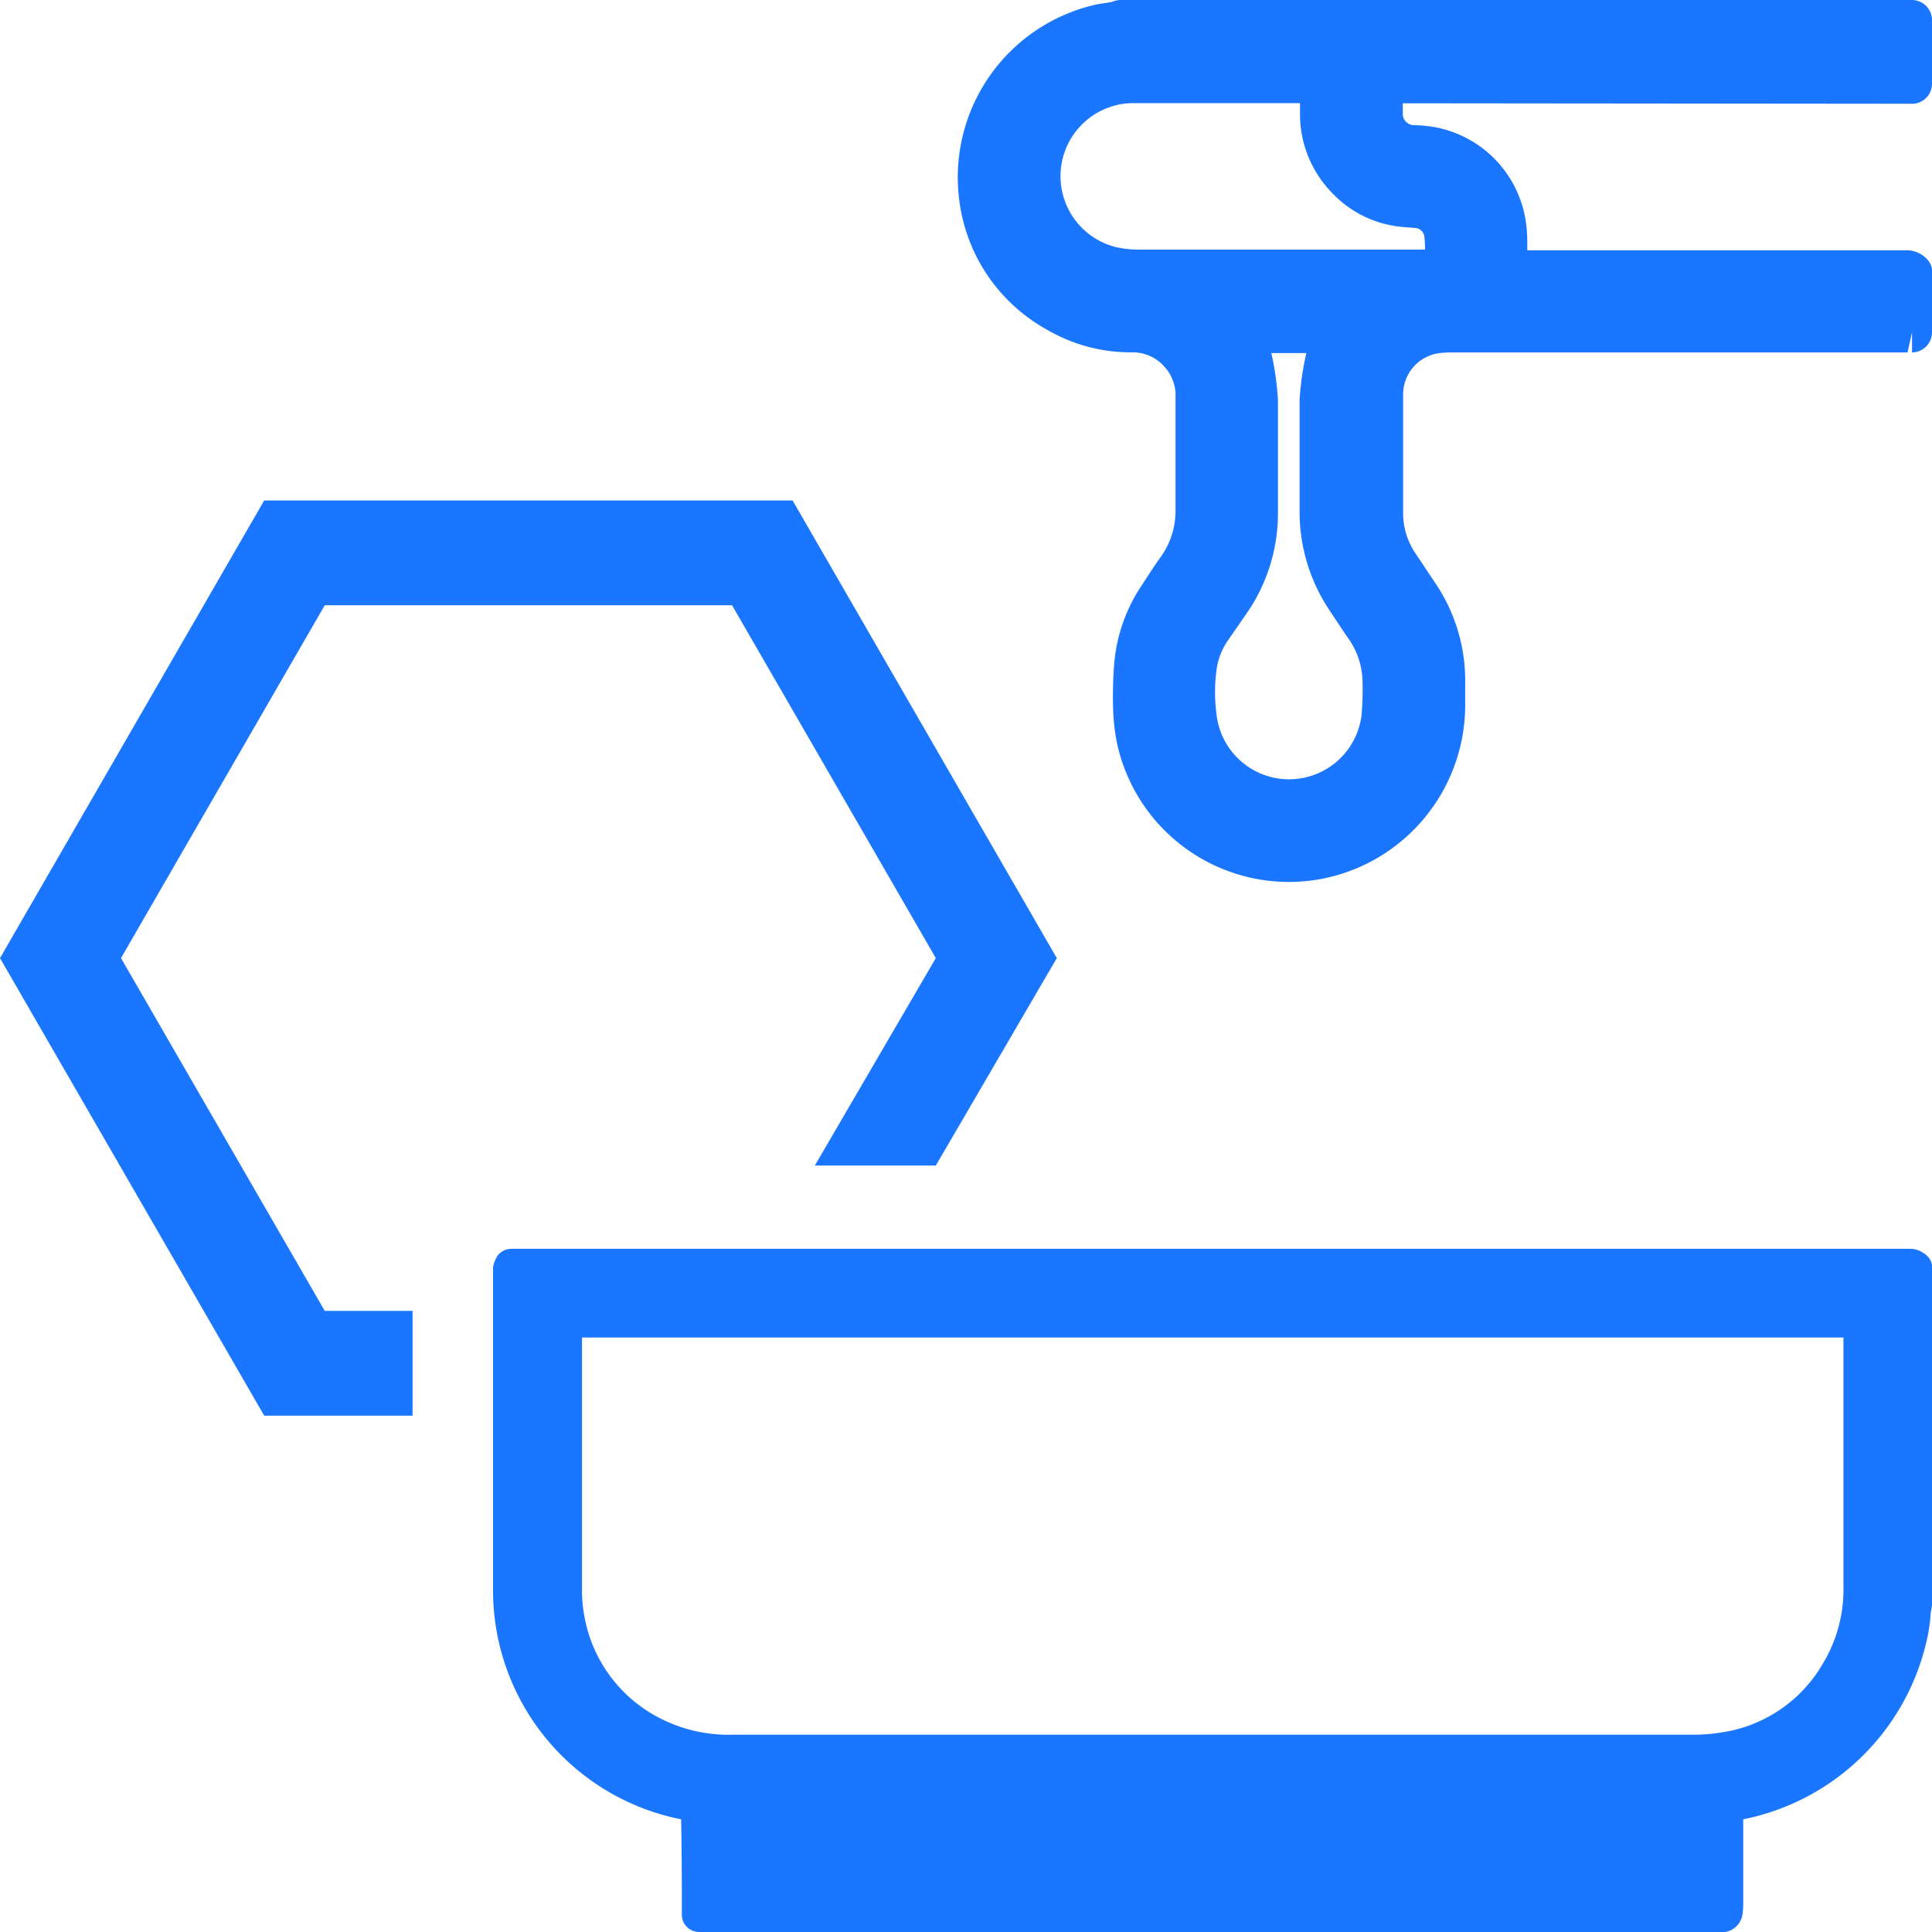
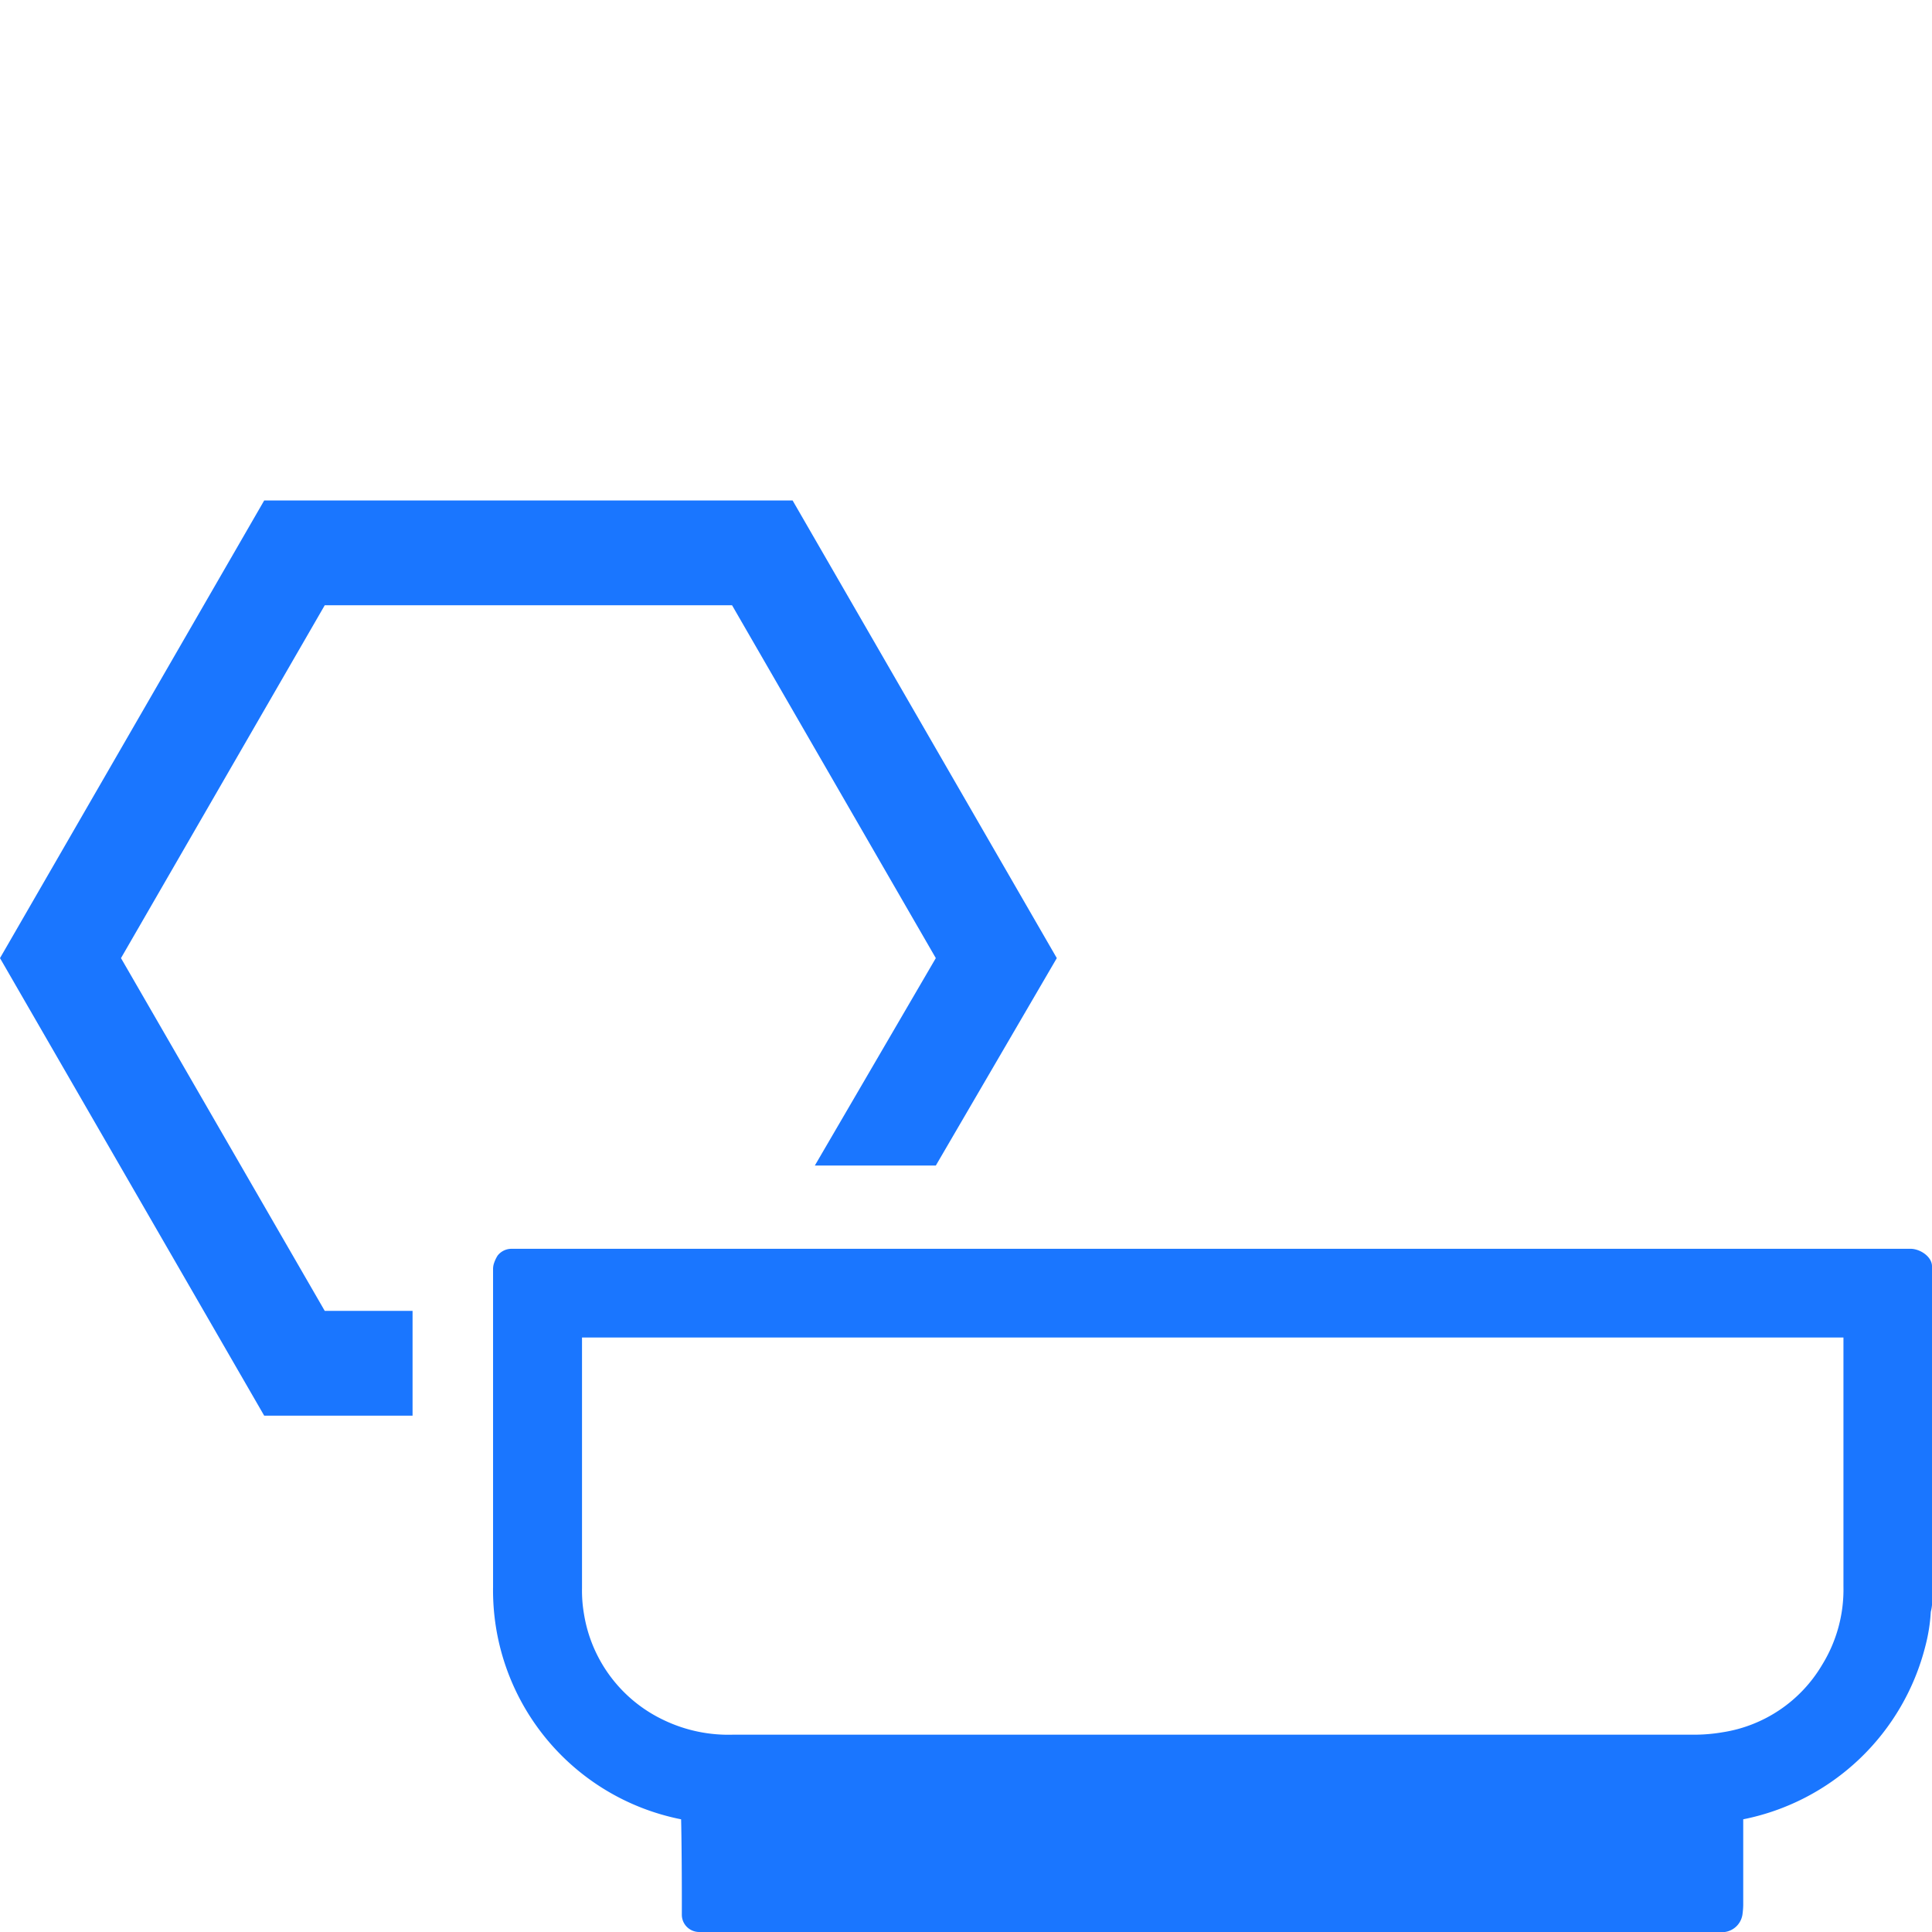
<svg xmlns="http://www.w3.org/2000/svg" id="Слой_1" data-name="Слой 1" viewBox="0 0 24 24">
  <defs>
    <style>.cls-1{fill:#1a76ff;}</style>
  </defs>
  <title>561-</title>
-   <path class="cls-1" d="M23.731,1.289A.25.25,0,0,0,24,1.039V.25A.25.25,0,0,0,23.75,0H13.909a.308.308,0,0,0-.1.025l-.074.012c-.048.007-.1.014-.143.025A2.2,2.2,0,0,0,11.918,2.5,2.141,2.141,0,0,0,13,4.092a2.061,2.061,0,0,0,1.055.285.527.527,0,0,1,.4.167.536.536,0,0,1,.148.4q0,.7,0,1.391a.986.986,0,0,1-.185.585c-.073.1-.143.211-.237.354a2.05,2.05,0,0,0-.34.972,5.075,5.075,0,0,0-.014.537,2.5,2.5,0,0,0,.054.473,2.187,2.187,0,0,0,2.132,1.7,2.239,2.239,0,0,0,.388-.035,2.2,2.2,0,0,0,1.8-2.136V8.474a2.155,2.155,0,0,0-.373-1.233l-.243-.365a.888.888,0,0,1-.155-.5V4.895a.518.518,0,0,1,.438-.507,1.294,1.294,0,0,1,.165-.01h5.663l.056-.25h0l0,.25A.25.25,0,0,0,24,4.126V3.36c0-.135-.163-.248-.3-.251l-4.727,0V3.1c0-.1,0-.191-.011-.285a1.4,1.4,0,0,0-1.12-1.232,1.651,1.651,0,0,0-.272-.028.145.145,0,0,1-.106-.044.137.137,0,0,1-.038-.092c0-.045,0-.09,0-.136Zm-6.818,7.6a.907.907,0,0,1-1.8-.006,2.138,2.138,0,0,1,0-.57.841.841,0,0,1,.146-.365L15.5,7.6a2.181,2.181,0,0,0,.375-1.244c0-.463,0-.926,0-1.389a3.6,3.6,0,0,0-.082-.581h.435a3.562,3.562,0,0,0-.084.578V6.34A2.2,2.2,0,0,0,16.528,7.6l.085.129c.043.064.085.129.13.193a.951.951,0,0,1,.183.562A3.791,3.791,0,0,1,16.913,8.893Zm.658-6.058a.125.125,0,0,1,.122.1,1.323,1.323,0,0,1,.009.17h-3.51a1.4,1.4,0,0,1-.324-.03.908.908,0,0,1,.188-1.79c.144,0,.287,0,.431,0h1.662v.128a1.4,1.4,0,0,0,.4.989,1.365,1.365,0,0,0,.87.421Z" />
  <polygon class="cls-1" points="9.846 6.217 3.282 6.217 0 11.902 3.282 17.586 5.125 17.586 5.125 16.284 4.034 16.284 1.503 11.902 4.034 7.519 9.094 7.519 11.625 11.902 10.122 14.479 11.625 14.479 13.128 11.902 9.846 6.217" />
  <path class="cls-1" d="M23.737,15.513l-10.822,0c-.14,0-.295,0-.443,0s-.291,0-.406,0H6.353a.219.219,0,0,0-.172.085.442.442,0,0,0-.048.106.232.232,0,0,0-.008.058v3.952A2.9,2.9,0,0,0,8.461,22.6c.006.243.01.735.009,1.185a.213.213,0,0,0,.064.153A.217.217,0,0,0,8.687,24h12.74a.258.258,0,0,0,.22-.229.945.945,0,0,0,.008-.106V22.6a2.924,2.924,0,0,0,2.264-2.157,2.155,2.155,0,0,0,.066-.419A.589.589,0,0,0,24,19.938V15.73C24,15.612,23.855,15.515,23.737,15.513ZM22.9,19.708a1.781,1.781,0,0,1-.266.975,1.745,1.745,0,0,1-1.236.836,2.106,2.106,0,0,1-.372.03H9.1a1.858,1.858,0,0,1-.864-.186,1.769,1.769,0,0,1-.982-1.316,1.706,1.706,0,0,1-.024-.32q0-.7,0-1.4l0-1.6,0-.075v-.037H22.9v.018C22.9,16.685,22.9,19.708,22.9,19.708Zm.217-2.876Z" />
</svg>